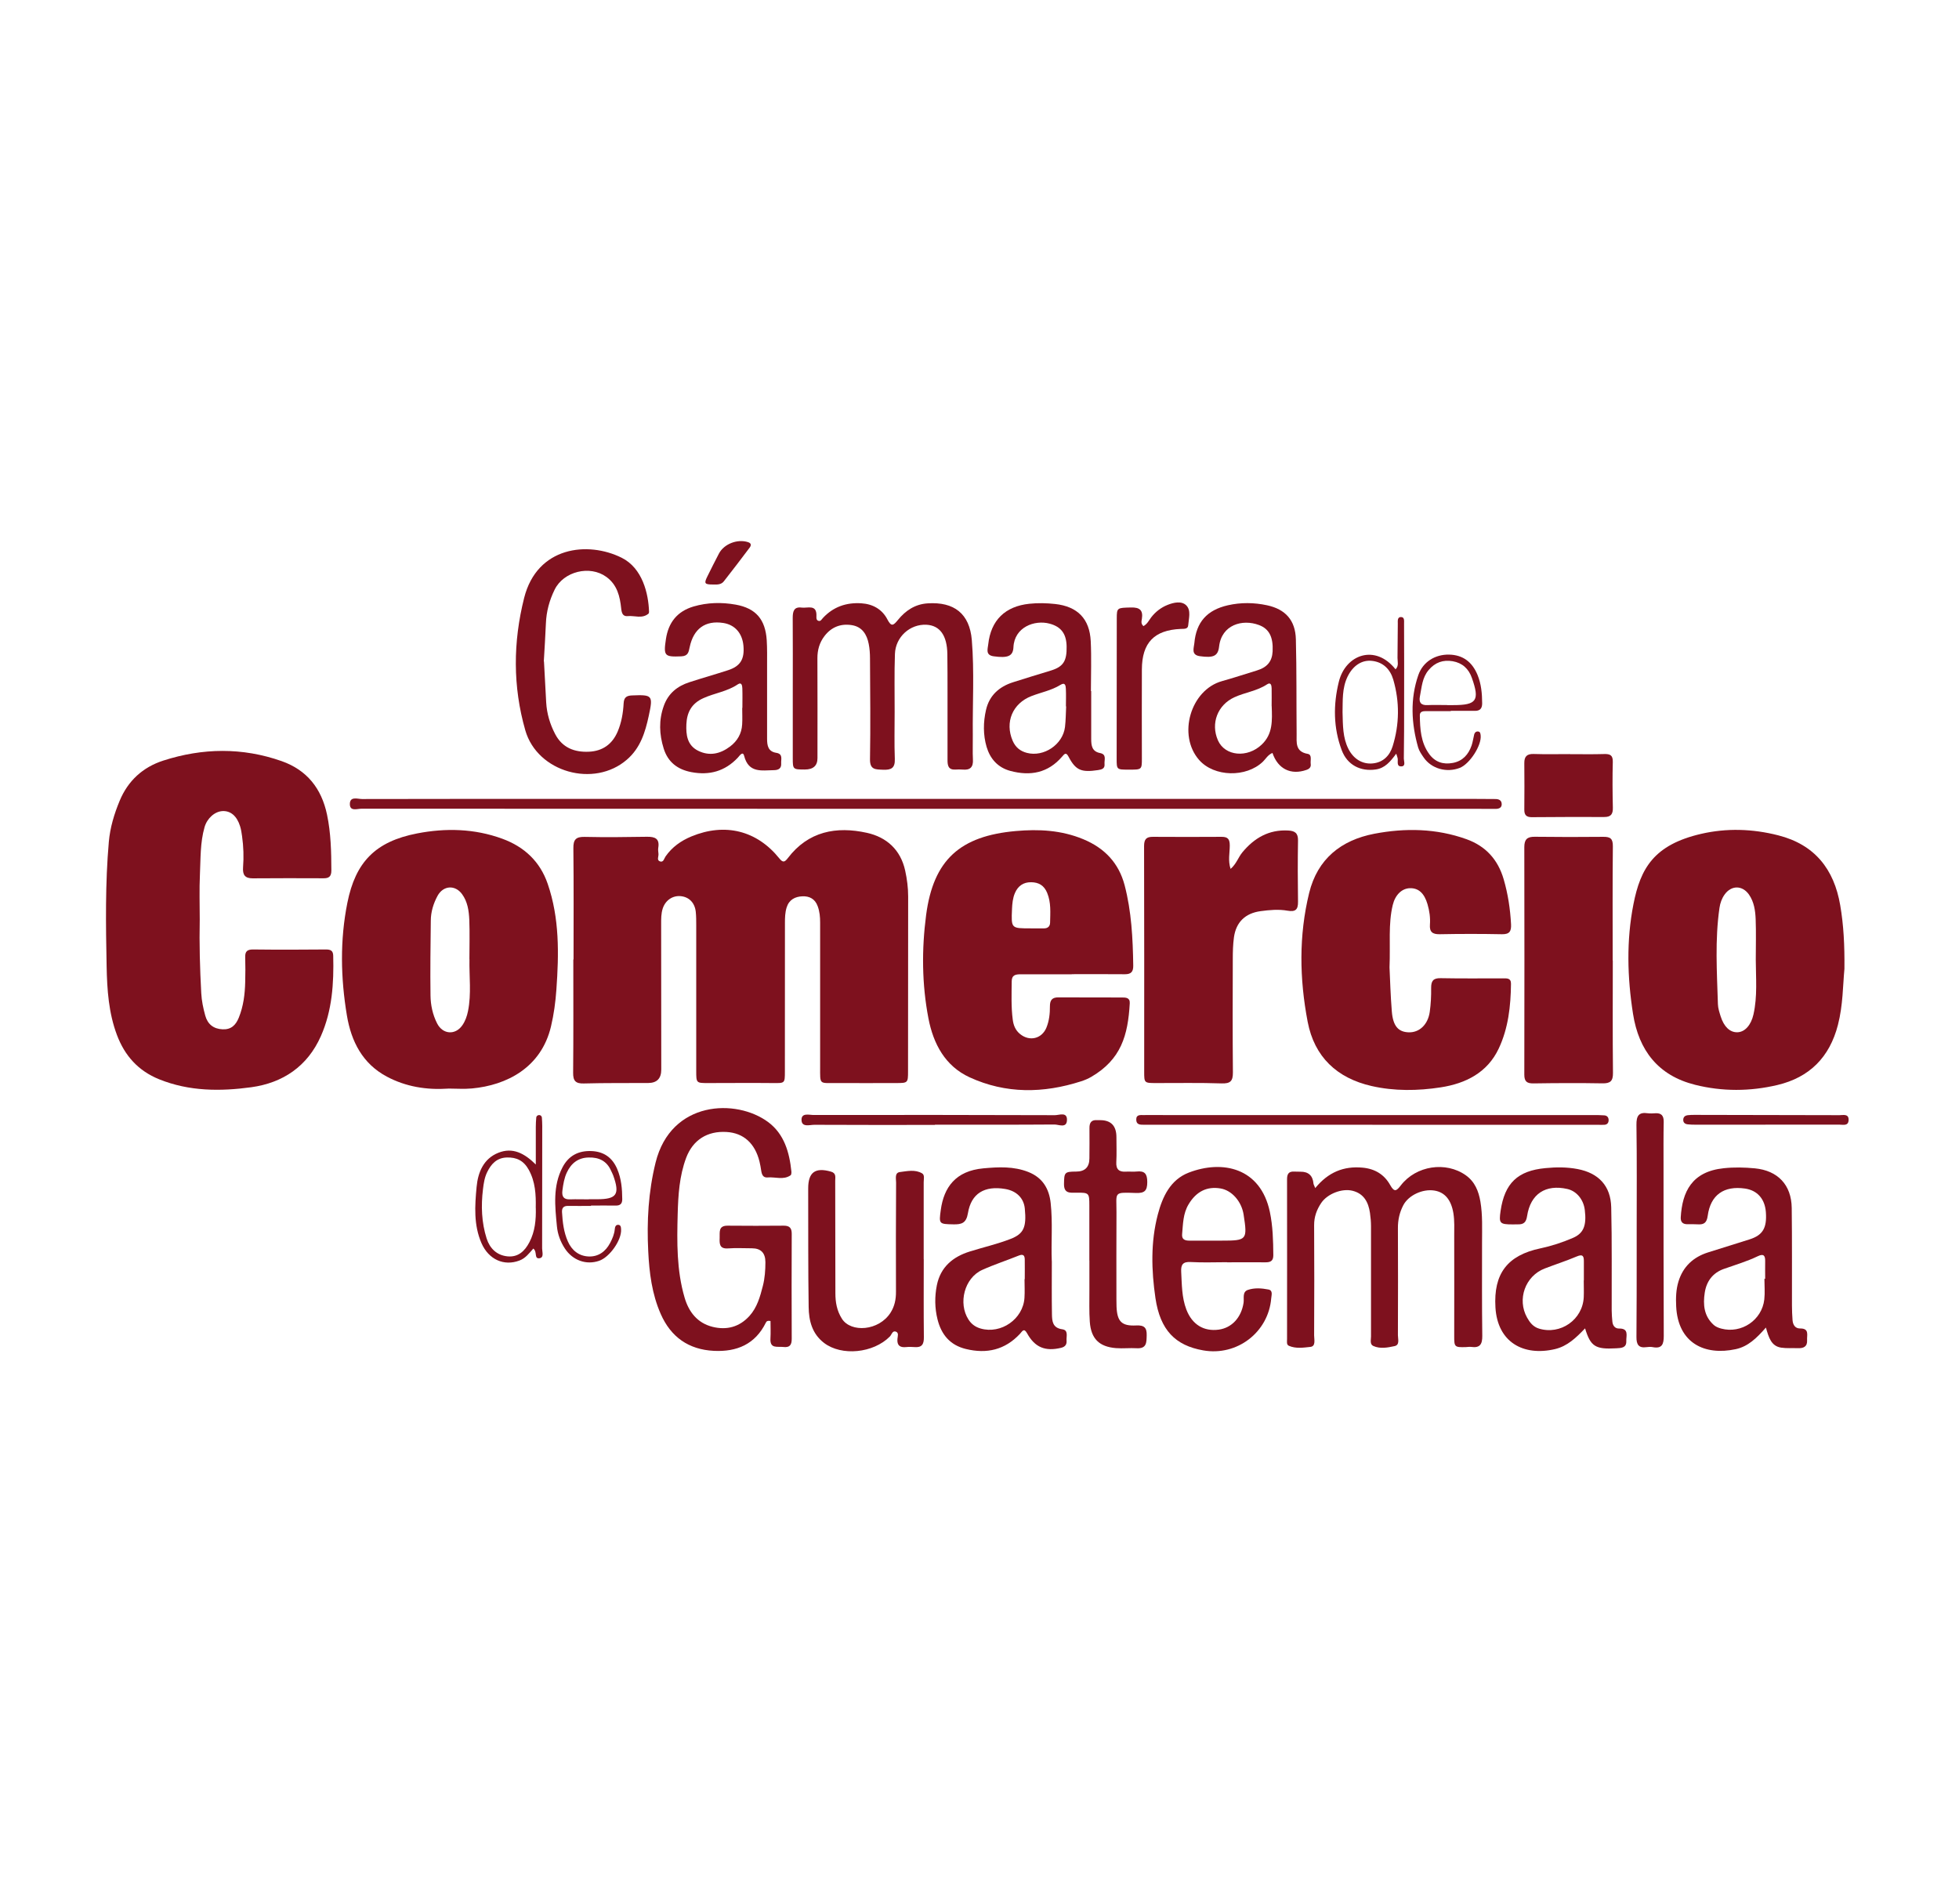
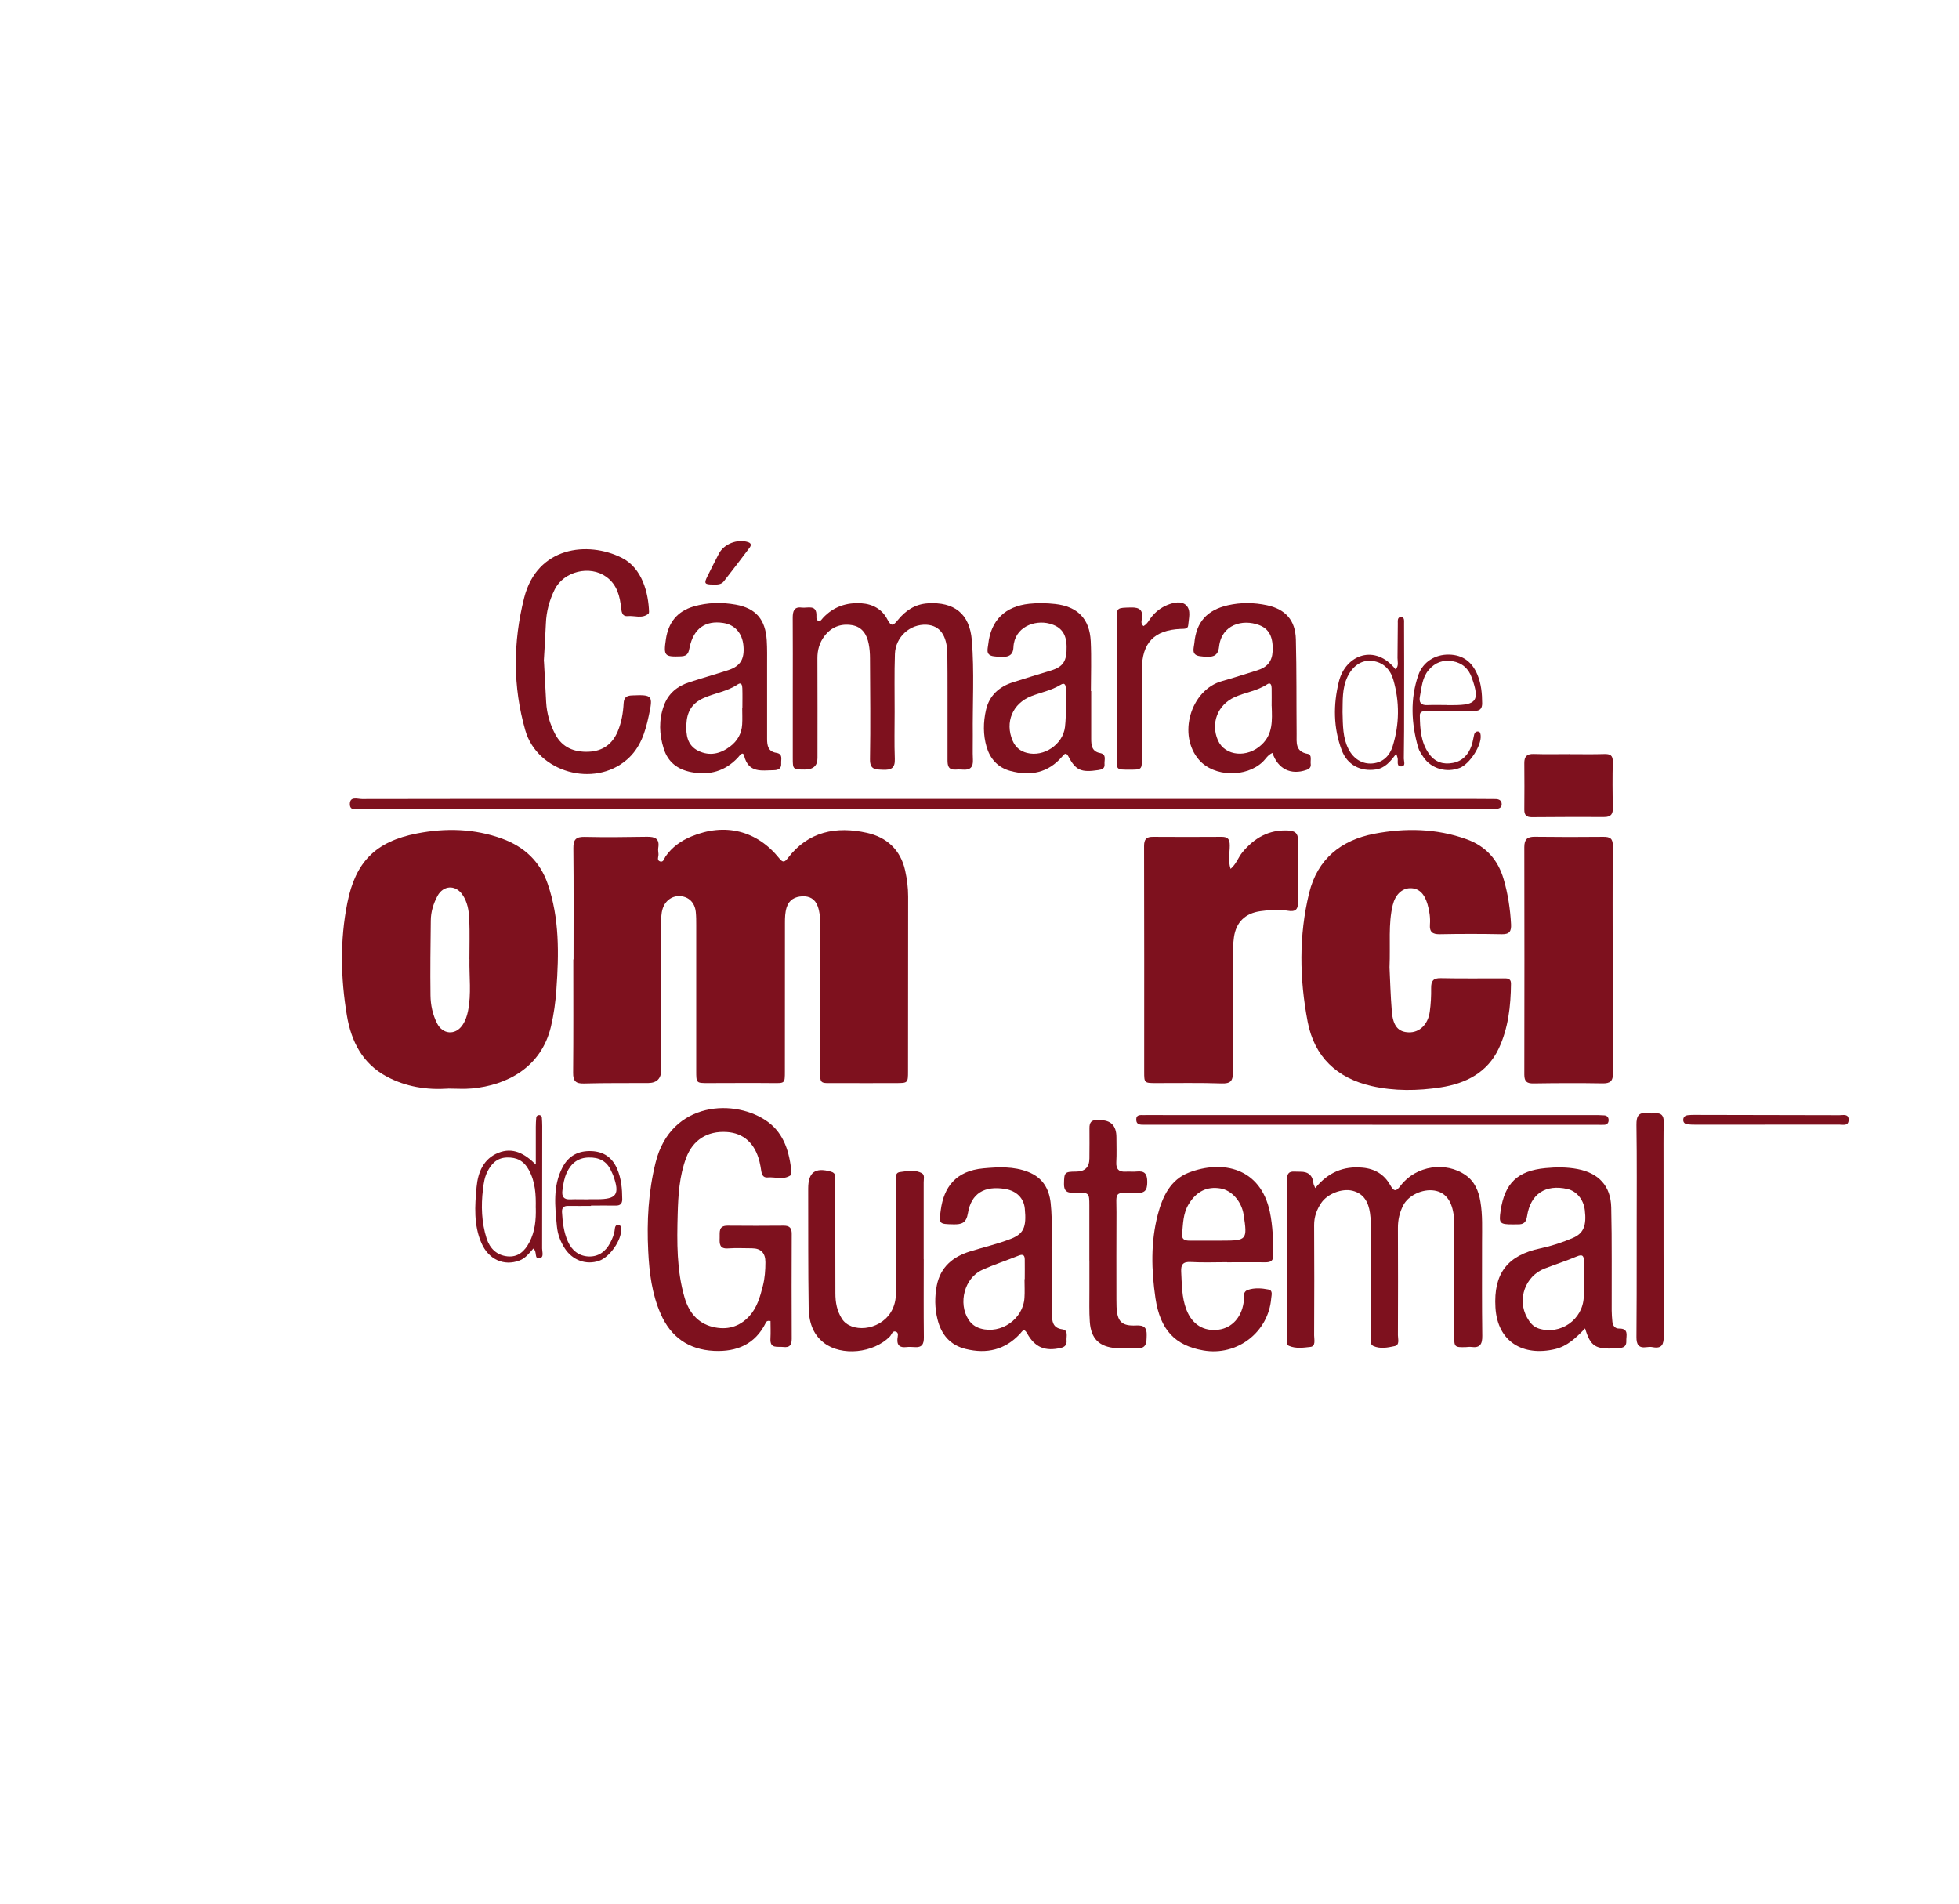
<svg xmlns="http://www.w3.org/2000/svg" viewBox="0 0 337.87 328.42" data-name="Capa 5" id="Capa_5">
  <defs>
    <style>
      .cls-1 {
        fill: #7e111e;
      }
    </style>
  </defs>
  <path d="M98.92,165.5c0-6.4.04-12.79-.03-19.19-.02-1.48.43-1.99,1.92-1.96,3.58.08,7.17.04,10.76-.02,1.39-.02,2.23.3,1.96,1.91-.06.35.02.71.04,1.07.03.44-.34,1.06.26,1.27.61.21.71-.5.96-.86,1.13-1.62,2.66-2.7,4.46-3.45,5.78-2.39,11.29-1.03,15.17,3.8.62.77.92.64,1.46-.06,3.52-4.63,8.36-5.53,13.64-4.36,3.38.75,5.81,2.9,6.6,6.53.32,1.47.51,2.94.51,4.44,0,10.04,0,20.08-.02,30.13,0,2.05-.02,2.06-2.11,2.06-3.41,0-6.81.02-10.22,0-3.02-.02-2.83.36-2.83-2.76,0-8.31,0-16.62,0-24.93,0-.96-.08-1.89-.42-2.81-.46-1.28-1.44-1.76-2.64-1.71-1.25.05-2.3.57-2.72,1.93-.27.88-.29,1.76-.29,2.66,0,8.55,0,17.1-.01,25.64,0,2.05-.01,2-2.12,1.98-3.71-.04-7.41,0-11.12,0-2.04,0-2.05,0-2.05-2.1,0-8.37,0-16.74,0-25.11,0-.78,0-1.56-.08-2.33-.17-1.57-1.17-2.57-2.62-2.7-1.4-.12-2.62.73-3.08,2.14-.28.87-.27,1.77-.27,2.66,0,8.37.01,16.74.02,25.11q0,2.3-2.23,2.32c-3.71.02-7.41-.02-11.12.08-1.41.04-1.87-.44-1.85-1.85.06-6.51.03-13.03.03-19.55h.03Z" class="cls-1" />
-   <path d="M34.45,158.58c-.09,4.24.03,8.49.26,12.72.07,1.32.34,2.61.69,3.87.41,1.49,1.42,2.3,2.98,2.37,1.47.07,2.28-.7,2.81-2.02.8-1.98,1.05-4.04,1.1-6.13.04-1.43.04-2.87,0-4.3-.03-1.01.37-1.33,1.39-1.32,4.18.05,8.37.04,12.55,0,.83,0,1.22.23,1.24,1.08.12,4.75-.17,9.45-2.13,13.87-2.31,5.21-6.55,8.06-12,8.81-5.34.73-10.71.72-15.89-1.37-3.63-1.47-5.94-4.08-7.28-7.64-1.43-3.8-1.7-7.79-1.78-11.82-.14-7.17-.25-14.34.38-21.5.22-2.47.93-4.82,1.87-7.08,1.42-3.42,3.96-5.78,7.52-6.93,6.8-2.19,13.63-2.29,20.41.09,4.37,1.54,6.88,4.72,7.83,9.22.67,3.18.74,6.4.75,9.63,0,1.05-.41,1.37-1.37,1.36-4.06-.02-8.13-.02-12.19.01-1.36.01-1.76-.62-1.67-1.89.14-1.79.08-3.59-.17-5.37-.08-.59-.17-1.19-.35-1.75-.56-1.76-1.63-2.65-3.01-2.59-1.35.06-2.67,1.24-3.11,2.77-.77,2.68-.67,5.45-.8,8.18-.12,2.56-.03,5.14-.03,7.71Z" class="cls-1" />
-   <path d="M318.11,167.11c-.27,2.81-.24,6.27-1.12,9.67-1.44,5.59-4.91,9.06-10.45,10.37-4.71,1.11-9.48,1.14-14.19-.04-6.36-1.59-9.71-5.93-10.7-12.23-.99-6.3-1.16-12.66.07-18.91,1.21-6.21,3.55-10.26,11.66-12.14,4.41-1.02,8.88-.88,13.31.25,6.3,1.6,9.63,5.84,10.69,12.04.59,3.42.77,6.88.73,10.99ZM302.82,165.53c0-2.33.07-4.66-.02-6.98-.06-1.48-.27-2.99-1.16-4.26-1.14-1.61-3.02-1.62-4.18-.02-.5.69-.78,1.49-.9,2.32-.8,5.53-.44,11.07-.27,16.62.02.7.26,1.41.47,2.09.57,1.81,1.61,2.78,2.88,2.75,1.31-.03,2.37-1.25,2.78-3.07.71-3.13.41-6.3.4-9.45Z" class="cls-1" />
  <path d="M77.29,187.77c-3.7.25-7.29-.32-10.57-2.07-4.19-2.23-6.14-6.06-6.89-10.55-1.08-6.47-1.21-12.99.08-19.43,1.4-7,4.8-10.57,12.04-11.97,4.91-.95,9.86-.84,14.66.91,3.82,1.39,6.53,3.94,7.85,7.78,2.05,5.94,1.94,12.1,1.5,18.26-.15,2.13-.43,4.24-.93,6.35-1.69,7.13-7.68,10.14-13.62,10.69-1.36.13-2.75.02-4.12.02ZM80.96,165.45c0-2.27.07-4.54-.02-6.81-.07-1.54-.29-3.11-1.25-4.42-1.2-1.64-3.24-1.5-4.22.29-.72,1.33-1.16,2.76-1.17,4.28-.05,4.3-.11,8.6-.05,12.9.02,1.67.37,3.33,1.15,4.85.96,1.88,3.12,2.05,4.33.32.52-.74.81-1.57.99-2.47.6-2.97.19-5.96.25-8.94Z" class="cls-1" />
-   <path d="M184.84,168.05c-2.93,0-5.86.01-8.79,0-.86,0-1.55.1-1.56,1.21-.02,2.21-.11,4.43.18,6.62.12.94.45,1.82,1.27,2.48,1.62,1.32,3.75.82,4.54-1.12.48-1.18.61-2.44.6-3.69,0-1.04.38-1.53,1.47-1.52,3.65.03,7.29,0,10.94.02.67,0,1.41.01,1.36.99-.31,5.58-1.51,9.68-6.6,12.68-.56.33-1.18.59-1.8.79-6.49,2.09-12.97,2.18-19.22-.69-4.22-1.94-6.25-5.76-7.1-10.15-1.14-5.92-1.18-11.92-.4-17.86,1.26-9.53,5.88-13.62,15.47-14.47,3.93-.35,7.85-.16,11.63,1.41,3.69,1.53,6.12,4.11,7.13,7.92,1.19,4.54,1.42,9.2,1.49,13.87.02,1.08-.38,1.51-1.46,1.5-3.05-.03-6.1-.01-9.15-.01v.02ZM177.75,160.13c.78,0,1.55.01,2.33,0,.64-.01,1.01-.34,1.03-.99.03-1.72.19-3.44-.5-5.12-.53-1.3-1.45-1.83-2.76-1.85-1.35-.02-2.28.65-2.8,1.85-.38.88-.47,1.84-.51,2.8-.14,3.32-.15,3.32,3.21,3.3Z" class="cls-1" />
  <path d="M239.65,166.84c.1,2.03.17,4.84.4,7.64.21,2.52,1.13,3.53,2.93,3.58,1.82.05,3.3-1.33,3.61-3.53.19-1.35.26-2.74.24-4.11-.01-1.2.34-1.73,1.64-1.7,3.58.07,7.17.03,10.75.03.67,0,1.39-.07,1.38.93-.04,3.85-.46,7.66-2.11,11.17-1.96,4.18-5.73,6.04-10,6.7-3.95.61-8,.67-11.94-.23-5.96-1.36-9.86-5.01-11.02-11.09-1.41-7.4-1.54-14.84.26-22.21,1.44-5.87,5.51-9.11,11.23-10.21,5.34-1.02,10.71-.93,15.91.94,3.31,1.19,5.42,3.51,6.41,6.91.74,2.54,1.13,5.12,1.27,7.75.06,1.2-.24,1.75-1.56,1.73-3.58-.07-7.17-.07-10.75,0-1.24.02-1.77-.4-1.68-1.65.09-1.2-.08-2.38-.42-3.54-.55-1.87-1.54-2.79-3.03-2.75-1.41.04-2.54,1.16-2.96,2.89-.8,3.3-.39,6.66-.56,10.77Z" class="cls-1" />
  <path d="M212.24,149.87c1.01-.87,1.32-1.99,2.02-2.84,2.06-2.49,4.57-3.96,7.91-3.78,1.15.06,1.72.43,1.7,1.71-.06,3.53-.05,7.05,0,10.58.02,1.36-.44,1.78-1.81,1.54-1.53-.27-3.1-.13-4.65.08-2.63.36-4.22,1.88-4.59,4.51-.17,1.24-.2,2.5-.2,3.76-.02,6.52-.04,13.03.02,19.55.01,1.49-.43,1.94-1.95,1.89-3.76-.13-7.53-.05-11.3-.06-2.03,0-2.05-.02-2.05-1.95,0-12.97.02-25.95-.02-38.92,0-1.2.4-1.61,1.53-1.6,3.95.02,7.89.03,11.84,0,1.09,0,1.41.4,1.41,1.51,0,1.27-.33,2.57.14,4.02Z" class="cls-1" />
  <path d="M278.16,165.68c0,6.45-.04,12.91.03,19.36.02,1.44-.46,1.85-1.85,1.82-3.94-.07-7.89-.05-11.83.01-1.14.02-1.61-.3-1.61-1.51.03-13.08.02-26.17,0-39.25,0-1.32.49-1.8,1.8-1.78,3.94.05,7.89.05,11.83.01,1.2-.01,1.65.3,1.64,1.62-.07,6.57-.03,13.14-.03,19.71.01,0,.02,0,.03,0Z" class="cls-1" />
  <path d="M226.86,204.9c2.22-2.7,4.86-3.8,8.14-3.5,2.17.2,3.77,1.21,4.77,3.01.73,1.31,1.1.99,1.83.05,2.64-3.42,7.76-4.18,11.2-1.75,1.58,1.12,2.22,2.75,2.53,4.56.39,2.31.28,4.65.28,6.98,0,5.38-.03,10.76.04,16.14.02,1.46-.39,2.15-1.92,1.93-.29-.04-.6.02-.89.03-1.97.06-2.04-.01-2.03-1.94,0-5.74.02-11.48,0-17.21,0-1.31.07-2.62-.14-3.93-.38-2.3-1.46-3.63-3.29-3.92-2.02-.32-4.45.81-5.35,2.53-.65,1.24-.94,2.55-.93,3.96.03,6.16.02,12.31,0,18.47,0,.66.35,1.67-.57,1.87-1.19.26-2.49.51-3.67-.02-.64-.29-.4-1.06-.4-1.64,0-6.34,0-12.67,0-19.01,0-.77-.07-1.55-.18-2.31-.27-1.84-1.05-3.32-3-3.81-1.83-.46-4.33.52-5.4,2.09-.78,1.16-1.24,2.4-1.23,3.85.04,6.34.03,12.67,0,19.01,0,.71.33,1.88-.66,1.98-1.2.13-2.5.33-3.69-.19-.44-.19-.32-.73-.32-1.14,0-9.2.02-18.41,0-27.61,0-.91.31-1.35,1.23-1.3.36.02.72.02,1.07.02q2.07-.03,2.26,2.05c.02.17.12.32.31.79Z" class="cls-1" />
  <path d="M132.9,227.85c-.53-.09-.7.05-.81.28-1.84,3.74-5.01,5.07-8.98,4.87-4.35-.22-7.41-2.39-9.15-6.35-1.52-3.44-1.98-7.13-2.16-10.84-.26-5.15.02-10.23,1.27-15.29,2.65-10.71,13.93-11.08,19.44-6.96,2.75,2.06,3.64,5.2,3.98,8.49.02.22,0,.58-.14.67-1.24.86-2.64.25-3.97.37-.78.07-.99-.51-1.09-1.15-.08-.53-.17-1.06-.3-1.59-.78-3.15-2.75-4.92-5.66-5.1-3.35-.21-5.83,1.38-6.99,4.46-1.17,3.13-1.37,6.41-1.46,9.7-.13,4.84-.19,9.69,1.19,14.4.73,2.5,2.22,4.4,4.83,5.05,2.44.61,4.64.02,6.36-1.88,1.32-1.46,1.84-3.33,2.31-5.18.34-1.33.44-2.71.44-4.09q0-2.39-2.32-2.4c-1.37,0-2.75-.08-4.12.02-1.48.11-1.49-.79-1.45-1.81.04-.98-.26-2.13,1.39-2.11,3.23.04,6.45.02,9.68,0,.98,0,1.37.4,1.36,1.41-.03,6.04-.02,12.07,0,18.11,0,1.06-.34,1.54-1.48,1.4-1.01-.12-2.3.36-2.19-1.46.06-1.04.01-2.08.01-3.06Z" class="cls-1" />
  <path d="M136.73,118.78c0-4.06.02-8.13-.01-12.19,0-1.11.19-1.97,1.54-1.79,1.02.14,2.64-.64,2.55,1.47-.01.3-.03.65.28.79.44.2.62-.24.85-.48,1.8-1.93,4.05-2.69,6.63-2.52,1.97.13,3.58,1.03,4.49,2.8.67,1.3,1.03,1.02,1.79.09,1.31-1.62,2.96-2.74,5.14-2.88,4.57-.3,7.24,1.78,7.62,6.33.45,5.48.11,10.99.17,16.48.02,1.37-.05,2.75.02,4.12.08,1.34-.49,1.87-1.79,1.74-.41-.04-.84-.02-1.25,0-1.2.06-1.34-.7-1.34-1.63,0-3.88,0-7.77,0-11.65,0-2.21,0-4.42-.03-6.63-.04-3.22-1.28-4.95-3.61-5.07-2.82-.14-5.33,2.09-5.43,5.04-.12,3.34-.04,6.69-.05,10.04,0,2.69-.07,5.38.03,8.07.06,1.58-.63,1.92-2.04,1.86-1.28-.06-2.27.03-2.24-1.82.1-5.79.03-11.59,0-17.39,0-.83-.06-1.68-.22-2.49-.32-1.64-1.13-2.95-2.9-3.24-1.91-.31-3.54.32-4.73,1.88-.86,1.12-1.23,2.41-1.22,3.85.03,5.74.01,11.47.01,17.21q0,1.96-2.19,1.96c-2.03,0-2.07-.03-2.07-1.93,0-4,0-8.01,0-12.01h0Z" class="cls-1" />
-   <path d="M304.56,228.99c-1.58,1.8-3.06,3.26-5.2,3.72-5.33,1.15-9.96-1.01-10.27-7.39-.07-1.44-.03-2.88.39-4.26.79-2.59,2.55-4.23,5.11-5.04,2.39-.75,4.78-1.49,7.17-2.25,2.28-.73,3-1.97,2.8-4.71-.17-2.26-1.47-3.74-3.58-4.05-3.64-.53-5.96,1.08-6.45,4.69-.16,1.19-.63,1.55-1.7,1.48-.6-.04-1.19-.02-1.79-.02-.8,0-1.21-.35-1.16-1.21.26-4.37,1.9-7.88,7.42-8.45,1.8-.19,3.57-.15,5.36.02,3.94.38,6.31,2.83,6.36,6.84.07,5.61.03,11.23.04,16.84,0,.84.04,1.67.1,2.5.06.8.45,1.45,1.3,1.44,1.65-.02,1.15,1.16,1.21,2.01.07,1.13-.62,1.43-1.6,1.39-.95-.04-1.92.05-2.86-.09-1.71-.26-2.14-1.7-2.64-3.46ZM304.31,220.57s.08,0,.13,0c0-1.01-.02-2.03,0-3.04.02-.99-.29-1.33-1.28-.85-1.88.91-3.89,1.49-5.85,2.19-1.91.68-2.99,2.13-3.29,4.09-.32,2.07-.14,4.07,1.57,5.59.34.3.82.49,1.27.61,3.47.93,7.03-1.45,7.43-5.03.13-1.18.02-2.38.02-3.57Z" class="cls-1" />
  <path d="M181.41,217.52c0,3.17-.03,6.16.02,9.15.02,1.2.1,2.38,1.78,2.61,1.1.15.68,1.22.74,1.93.06.67-.21,1.09-.95,1.27-2.73.65-4.51-.07-5.86-2.51-.55-1-.83-.33-1.24.11-2.57,2.74-5.69,3.48-9.31,2.6-2.76-.67-4.25-2.51-4.9-5.13-.48-1.93-.5-3.91-.11-5.87.64-3.15,2.77-4.91,5.69-5.82,2.33-.73,4.72-1.27,7.01-2.16,2.26-.88,2.79-1.98,2.47-5.24-.17-1.79-1.42-3.05-3.38-3.38-3.56-.61-5.87.76-6.43,4.17-.28,1.69-1.05,1.96-2.49,1.93-2.5-.05-2.53-.04-2.19-2.5.53-3.88,2.55-6.72,7.34-7.16,2.62-.24,5.24-.37,7.76.63,2.43.96,3.58,2.85,3.85,5.35.37,3.4.06,6.8.19,10.02ZM176.69,220.63s.03,0,.05,0c0-1.13.02-2.27,0-3.4-.01-.68-.26-.97-1.02-.67-2.1.85-4.26,1.55-6.32,2.48-3.06,1.38-4.19,5.73-2.36,8.57.51.79,1.19,1.28,2.09,1.54,3.52,1.01,7.33-1.63,7.56-5.3.07-1.07.01-2.15.01-3.22Z" class="cls-1" />
  <path d="M273.39,229.11c-1.58,1.65-3.06,3.08-5.2,3.59-5.44,1.27-9.91-1.18-10.27-7.18-.35-5.84,2.06-9,7.76-10.2,1.94-.41,3.81-1.03,5.62-1.81,1.83-.79,2.36-2.14,2.03-4.82-.22-1.8-1.42-3.25-3.01-3.61-3.75-.85-6.36.85-6.94,4.67-.16,1.08-.6,1.46-1.59,1.43-.3,0-.6,0-.9.01-2.23,0-2.4-.18-2.08-2.34.7-4.77,2.94-6.92,7.73-7.37,1.85-.18,3.69-.19,5.54.16,3.62.69,5.73,2.89,5.81,6.62.14,5.92.06,11.84.08,17.76,0,.66.06,1.31.12,1.96.07.68.46,1.18,1.14,1.17,1.77-.04,1.22,1.27,1.26,2.16.05,1.21-.9,1.2-1.76,1.25-3.56.2-4.4-.3-5.35-3.44ZM273.17,220.84h0c0-1.07,0-2.15,0-3.22.01-.89-.12-1.38-1.23-.9-1.81.77-3.69,1.37-5.53,2.08-3.35,1.29-4.8,5.32-3.03,8.47.47.84,1.04,1.58,2.04,1.89,3.72,1.14,7.56-1.54,7.73-5.43.04-.95,0-1.91,0-2.87Z" class="cls-1" />
  <path d="M159.36,139.51c-32.34,0-64.68,0-97.02-.02-.73,0-1.99.5-2-.78-.01-1.42,1.33-.89,2.1-.89,11.54-.03,23.07-.02,34.61-.02,52.49,0,104.97,0,157.46,0,1.14,0,2.27.02,3.41.02.64,0,1.08.25,1.08.91,0,.6-.49.78-1.01.79-1.19.01-2.39-.01-3.58-.01-31.68,0-63.37,0-95.05,0v.02Z" class="cls-1" />
  <path d="M211.64,217.71c-2.09,0-4.19.09-6.28-.03-1.33-.08-1.7.44-1.64,1.65.12,2.21.09,4.44.89,6.54,1,2.61,3.02,3.82,5.59,3.47,2.26-.31,3.89-2.09,4.28-4.63.12-.78-.26-1.87.74-2.22,1.13-.39,2.38-.3,3.55-.07.8.16.53.95.48,1.51-.48,5.87-5.9,10.02-11.73,8.99-4.8-.84-7.42-3.48-8.24-9.02-.7-4.79-.84-9.66.41-14.42.81-3.09,2.18-6,5.33-7.22,5.84-2.25,12.38-.84,13.99,6.76.52,2.47.58,4.98.6,7.49,0,.99-.49,1.22-1.33,1.22-2.21-.02-4.42,0-6.64,0,0,0,0-.01,0-.02ZM209.42,213.99c.42,0,.83,0,1.25,0,4.39,0,4.49-.11,3.82-4.47-.35-2.29-2.03-4.2-3.98-4.53-2.36-.4-4.2.54-5.51,2.73-.97,1.61-.96,3.4-1.12,5.17-.08.9.5,1.1,1.25,1.1,1.43,0,2.86,0,4.28,0Z" class="cls-1" />
-   <path d="M93.82,114.08c.12,2.28.25,4.67.38,7.06.11,1.94.65,3.76,1.55,5.48,1.23,2.35,3.31,3.15,5.81,3.04,2.38-.1,4.05-1.31,4.97-3.48.66-1.55.94-3.21,1.03-4.88.06-.97.45-1.31,1.44-1.35,3.54-.14,3.66-.03,2.89,3.53-.61,2.83-1.44,5.53-3.75,7.53-5.67,4.94-15.46,2.2-17.54-5.04-2.17-7.57-2.12-15.22-.2-22.84,2.24-8.87,10.98-9.84,16.83-6.92,3.58,1.79,4.61,6.18,4.71,9.3,0,.11-.02.27-.1.34-1.1.92-2.39.3-3.59.42-.86.08-1.03-.57-1.11-1.3-.22-2.11-.69-4.11-2.57-5.47-2.84-2.06-7.36-.95-8.91,2.2-.91,1.85-1.43,3.78-1.51,5.85-.09,2.15-.23,4.29-.36,6.55Z" class="cls-1" />
+   <path d="M93.82,114.08c.12,2.28.25,4.67.38,7.06.11,1.94.65,3.76,1.55,5.48,1.23,2.35,3.31,3.15,5.81,3.04,2.38-.1,4.05-1.31,4.97-3.48.66-1.55.94-3.21,1.03-4.88.06-.97.45-1.31,1.44-1.35,3.54-.14,3.66-.03,2.89,3.53-.61,2.83-1.44,5.53-3.75,7.53-5.67,4.94-15.46,2.2-17.54-5.04-2.17-7.57-2.12-15.22-.2-22.84,2.24-8.87,10.98-9.84,16.83-6.92,3.58,1.79,4.61,6.18,4.71,9.3,0,.11-.02.27-.1.34-1.1.92-2.39.3-3.59.42-.86.08-1.03-.57-1.11-1.3-.22-2.11-.69-4.11-2.57-5.47-2.84-2.06-7.36-.95-8.91,2.2-.91,1.85-1.43,3.78-1.51,5.85-.09,2.15-.23,4.29-.36,6.55" class="cls-1" />
  <path d="M159.32,217.19c0,4.48-.03,8.97.02,13.45.02,1.22-.34,1.82-1.62,1.71-.48-.04-.96-.05-1.43,0-1.06.11-1.6-.27-1.51-1.4.03-.44.29-1.07-.28-1.27-.59-.2-.71.52-1.02.84-2.85,2.89-8.33,3.43-11.36,1.11-2.06-1.58-2.62-3.83-2.65-6.19-.1-6.58-.06-13.15-.08-19.73,0-.24,0-.48,0-.72,0-2.8,1.21-3.68,3.94-2.9.93.27.72.97.72,1.59.02,6.46.02,12.92.03,19.37,0,1.57.25,3.03,1.13,4.42,1.55,2.43,6.38,2.12,8.4-1.08.69-1.09.93-2.29.92-3.59-.03-6.28-.01-12.56.02-18.83,0-.67-.28-1.69.66-1.81,1.26-.16,2.64-.48,3.83.23.47.28.27.99.27,1.52,0,4.42,0,8.85,0,13.27Z" class="cls-1" />
  <path d="M188.2,119.21c0,2.75,0,5.5,0,8.24,0,1.15.13,2.17,1.53,2.44,1.19.23.7,1.2.77,1.89.08.79-.46.95-1.13,1.05-2.87.43-3.84.04-5.07-2.3-.43-.82-.68-.54-1.12-.02-2.42,2.81-5.46,3.39-8.93,2.46-2.18-.59-3.49-2.12-4.09-4.14-.61-2.07-.59-4.27-.1-6.39.57-2.49,2.27-4,4.65-4.76,2.16-.69,4.33-1.35,6.5-2.01,2.16-.66,2.8-1.62,2.75-4.17-.04-2.2-.96-3.4-2.93-3.93-2.59-.7-6.08.6-6.24,4.06-.07,1.58-1.01,1.9-3.41,1.57-1.46-.2-1.02-1.27-.94-2.06.45-4.16,2.92-6.56,7.08-7,1.49-.16,2.99-.12,4.47.04,3.85.43,5.94,2.54,6.13,6.42.14,2.86.03,5.73.03,8.6.02,0,.03,0,.05,0ZM183.88,121.84s-.03,0-.04,0c0-1.01.04-2.03-.01-3.04-.03-.53-.11-1.19-.95-.66-1.54.95-3.32,1.28-4.98,1.92-3.26,1.26-4.62,4.5-3.25,7.7.49,1.14,1.31,1.8,2.46,2.1,2.93.76,6.2-1.44,6.57-4.46.14-1.18.14-2.37.2-3.56Z" class="cls-1" />
  <path d="M219.46,129.87c-.81.34-1.14,1.02-1.65,1.51-2.88,2.77-8.41,2.64-10.99-.29-3.77-4.28-1.49-12.1,3.95-13.61,2.01-.56,3.99-1.22,5.99-1.83,1.79-.54,2.64-1.56,2.73-3.3.12-2.44-.58-3.88-2.35-4.54-2.86-1.08-6.45-.05-6.88,3.7-.19,1.66-.97,2-3.33,1.67-1.54-.22-1.02-1.4-.94-2.24.32-3.64,2.19-5.72,5.78-6.54,2.25-.51,4.52-.48,6.76,0,3.17.68,4.89,2.59,4.97,5.88.14,5.43.08,10.87.13,16.31.01,1.46-.27,3.06,1.91,3.44.8.14.43,1.12.52,1.73.08.56-.22.86-.75,1.04-2.65.92-4.89-.14-5.84-2.91ZM219.32,121.78c0-.9.02-1.97,0-3.04-.01-.47-.11-1.15-.79-.7-1.73,1.15-3.79,1.38-5.62,2.22-2.9,1.32-4.14,4.5-2.85,7.44,1.22,2.75,5.1,3.08,7.56.72,1.93-1.84,1.8-4.15,1.71-6.64Z" class="cls-1" />
  <path d="M132.3,119.03c0,2.81,0,5.61,0,8.42,0,1.15.18,2.18,1.58,2.4,1.21.19.8,1.12.85,1.83.06.87-.48,1.15-1.23,1.16-2.12.03-4.38.56-5.16-2.47-.23-.9-.81.02-1.11.34-2.21,2.33-4.88,3.06-7.99,2.47-2.37-.45-4.04-1.72-4.77-4.06-.77-2.45-.87-4.91.02-7.38.77-2.15,2.34-3.4,4.42-4.07,2.21-.72,4.45-1.35,6.66-2.07,2.13-.69,2.86-1.91,2.65-4.23-.2-2.17-1.49-3.62-3.49-3.92-3.08-.47-5.11.98-5.78,4.17-.18.86-.27,1.54-1.46,1.59-2.86.11-3.08-.04-2.64-2.96.42-2.85,1.93-4.8,4.77-5.64,2.4-.7,4.85-.75,7.27-.32,3.49.63,5.12,2.56,5.35,6.15.09,1.43.06,2.86.06,4.3,0,1.43,0,2.87,0,4.3,0,0,0,0,0,0ZM128.01,122.1s.02,0,.03,0c0-1.13.03-2.26-.01-3.39-.02-.44-.11-1.13-.8-.66-1.81,1.23-3.99,1.49-5.94,2.38-2.04.92-2.82,2.47-2.91,4.49-.08,1.82.13,3.63,2.04,4.58,1.98.97,3.83.52,5.51-.75,1.24-.94,1.98-2.21,2.07-3.79.06-.95.01-1.9.01-2.85Z" class="cls-1" />
  <path d="M187.88,217.4c0-3.16,0-6.33,0-9.49,0-2.15-.06-2.21-2.23-2.19-1.12.01-2.17.17-2.14-1.53.03-1.95.09-2.11,2.08-2.11q2.3,0,2.3-2.29c0-1.73.04-3.46.01-5.19-.02-.97.34-1.48,1.36-1.39.12.01.24,0,.36,0q2.93-.06,2.93,2.93c0,1.43.06,2.87-.02,4.3-.07,1.27.49,1.74,1.7,1.65.59-.04,1.2.05,1.79-.02,1.39-.15,1.85.37,1.85,1.81,0,1.52-.47,1.94-1.96,1.89-3.93-.13-3.34-.2-3.35,3.32-.03,5.02-.01,10.03-.01,15.05,0,.42,0,.84.02,1.25.11,2.54.87,3.36,3.4,3.23,1.38-.07,1.84.4,1.8,1.69-.03,1.18.04,2.34-1.71,2.24-1.19-.07-2.39.07-3.58-.02-2.9-.23-4.31-1.62-4.52-4.54-.13-1.78-.06-3.58-.07-5.37,0-1.73,0-3.46,0-5.19Z" class="cls-1" />
  <path d="M282.28,212.14c0-6.04.05-12.07-.04-18.1-.02-1.55.37-2.26,1.98-2.02.41.06.84.02,1.25,0,1.07-.07,1.49.41,1.47,1.49-.05,2.45-.03,4.9-.03,7.35,0,9.86,0,19.72.04,29.58,0,1.4-.29,2.23-1.9,1.92-.35-.07-.72-.05-1.07,0-1.38.2-1.75-.47-1.74-1.75.05-4.9.03-9.8.04-14.7,0-1.25,0-2.51,0-3.76h-.01Z" class="cls-1" />
  <path d="M270.76,130.08c1.97,0,3.93.04,5.9-.02,1.02-.03,1.53.18,1.5,1.36-.07,2.62-.05,5.24.01,7.86.03,1.11-.3,1.65-1.49,1.64-4.17-.02-8.34,0-12.51.03-.9,0-1.28-.37-1.27-1.29.03-2.68.02-5.36,0-8.04-.01-1.12.43-1.6,1.6-1.57,2.08.07,4.17.02,6.26.02Z" class="cls-1" />
  <path d="M197.22,107.99c.67-.37.94-1,1.33-1.51.75-.97,1.71-1.7,2.81-2.14,1.05-.42,2.42-.74,3.24.08.86.86.42,2.27.33,3.44-.05.7-.77.59-1.3.62-4.55.2-6.67,2.37-6.69,6.98-.03,5.13,0,10.26,0,15.4,0,1.9-.02,1.9-2.28,1.89-2.06,0-2.07,0-2.07-1.89,0-8.06,0-16.11.02-24.17,0-1.89.07-1.85,2.46-1.91,1.49-.04,2.11.47,1.87,1.97-.06.39-.21.83.29,1.26Z" class="cls-1" />
  <path d="M236.69,194c-12.67,0-25.34,0-38.01,0-.48,0-.96,0-1.43,0-.61,0-1.26,0-1.28-.86-.02-.94.71-.8,1.28-.81,1.19-.02,2.39,0,3.59,0,24.62,0,49.25,0,73.87,0,.66,0,1.31,0,1.97.05.5.03.76.35.76.82,0,.49-.26.79-.76.81-.36.02-.72,0-1.07,0-12.97,0-25.94,0-38.91,0Z" class="cls-1" />
  <path d="M240.8,130.01c-1.04,1.41-1.96,2.48-3.51,2.71-2.65.39-4.93-.78-5.88-3.32-1.45-3.86-1.48-7.84-.5-11.81,1.16-4.71,6.29-6.56,9.78-2.14.61-.6.33-1.34.34-1.98.04-1.97.01-3.94.05-5.91,0-.44-.1-1.14.55-1.13.65,0,.52.7.53,1.13.02,4.6.02,9.2.01,13.79,0,3.17,0,6.33-.05,9.5,0,.47.37,1.29-.4,1.34-.9.05-.58-.83-.66-1.37-.03-.17-.1-.33-.24-.8ZM231.55,122.85c.06,2.28.03,4.38,1.01,6.32.88,1.74,2.41,2.67,4.17,2.51,1.84-.17,2.96-1.36,3.46-2.96,1.18-3.79,1.22-7.67.11-11.49-.52-1.77-1.72-3.02-3.67-3.24-1.77-.2-3.3.84-4.21,2.71-.98,2.02-.82,4.19-.87,6.15Z" class="cls-1" />
  <path d="M91.98,215.36c-.72.81-1.34,1.67-2.39,2.06-2.66,1.01-5.31-.16-6.55-3-1.36-3.13-1.15-6.43-.84-9.7.24-2.54,1.2-4.86,3.74-5.88,2.48-1,4.51.08,6.47,2.02,0-2.17,0-4.33,0-6.5,0-.54.03-1.07.08-1.6.02-.27.26-.43.5-.43.24,0,.45.18.47.45.03.47.06.95.06,1.43,0,7.04,0,14.08-.02,21.12,0,.61.37,1.58-.46,1.7-.96.13-.34-1.09-1.04-1.66ZM92.4,208.35c.05-2.28-.06-4.51-1.21-6.59-.86-1.56-2.09-2.17-3.8-2.11-1.73.06-2.69,1.13-3.37,2.53-.45.92-.6,1.93-.72,2.94-.35,2.87-.25,5.73.63,8.5.55,1.72,1.75,2.89,3.58,3.08,1.83.19,2.99-.88,3.8-2.44.97-1.86,1.15-3.86,1.1-5.91Z" class="cls-1" />
-   <path d="M161.25,194.03c-6.93,0-13.87.02-20.8-.02-.8,0-2.15.47-2.21-.79-.06-1.34,1.31-.9,2.11-.9,13.87-.02,27.73-.02,41.6.03.73,0,2.13-.63,2.07.86-.05,1.44-1.41.75-2.15.75-6.87.05-13.75.03-20.62.03,0,.01,0,.03,0,.04Z" class="cls-1" />
  <path d="M250.22,122.66c-1.37,0-2.75-.01-4.12,0-.53,0-1.23-.03-1.22.72.03,2.33.16,4.67,1.6,6.66,1.02,1.41,2.43,1.87,4.1,1.55,1.69-.32,2.69-1.45,3.23-3.01.21-.62.29-1.28.45-1.92.08-.31.32-.52.66-.49.38.03.41.35.45.66.2,1.71-1.88,4.95-3.61,5.62-2.27.88-4.89.14-6.22-1.8-.37-.54-.77-1.11-.95-1.72-1.18-4.16-1.4-8.36.03-12.49.8-2.3,2.92-3.58,5.3-3.53,2.43.05,4,1.3,4.91,3.5.65,1.58.79,3.23.8,4.91,0,.9-.39,1.31-1.29,1.29-1.37-.02-2.75,0-4.12,0v.04ZM249.58,121.62h0c.36,0,.72,0,1.07,0,4.04,0,4.58-.8,3.21-4.68-.56-1.6-1.65-2.6-3.32-2.89-1.65-.28-3.03.2-4.14,1.52-1.12,1.32-1.19,2.95-1.5,4.51-.21,1.04.13,1.59,1.28,1.54,1.13-.05,2.27-.01,3.4-.01Z" class="cls-1" />
  <path d="M101.93,208c-1.31,0-2.63.02-3.94,0-.78-.02-1.1.34-1.06,1.07.1,1.73.3,3.46,1.01,5.06.67,1.53,1.9,2.52,3.57,2.59,1.68.07,2.93-.83,3.72-2.33.39-.74.72-1.51.8-2.36.03-.37.14-.77.57-.77.47,0,.5.41.52.78.12,1.82-1.95,4.8-3.79,5.43-2.24.77-4.58-.09-5.91-2.13-.77-1.18-1.24-2.46-1.37-3.84-.33-3.45-.73-6.91.97-10.16,1.06-2.03,2.78-2.89,5-2.8,2.09.09,3.57,1.09,4.42,3.07.73,1.7.87,3.45.88,5.25,0,.74-.34,1.09-1.09,1.08-1.43-.02-2.86,0-4.3,0,0,.02,0,.04,0,.06ZM101.55,206.85c.48,0,.95,0,1.43,0,3.39,0,3.96-.83,2.78-4.11-.1-.28-.25-.54-.37-.81-.74-1.69-2.1-2.33-3.87-2.28-1.82.04-3.01,1-3.75,2.57-.46.97-.63,2.04-.77,3.11-.13,1.03.19,1.59,1.33,1.54,1.07-.04,2.15,0,3.22,0Z" class="cls-1" />
  <path d="M304.49,193.99c-3.99,0-7.99,0-11.98,0-.48,0-.96,0-1.43-.06-.45-.05-.79-.28-.77-.81.03-.51.36-.72.82-.77.35-.04.71-.05,1.07-.05,8.35.01,16.69.03,25.04.05.66,0,1.63-.29,1.59.84-.04,1.08-.95.79-1.64.79-4.23,0-8.47,0-12.7,0Z" class="cls-1" />
  <path d="M123.01,100.82c-1.52,0-1.63-.17-.97-1.48.63-1.28,1.28-2.56,1.94-3.83.87-1.69,3.2-2.59,5.03-2,.63.2.54.6.28.95-1.46,1.95-2.95,3.89-4.45,5.81-.45.58-1.15.57-1.81.55Z" class="cls-1" />
</svg>